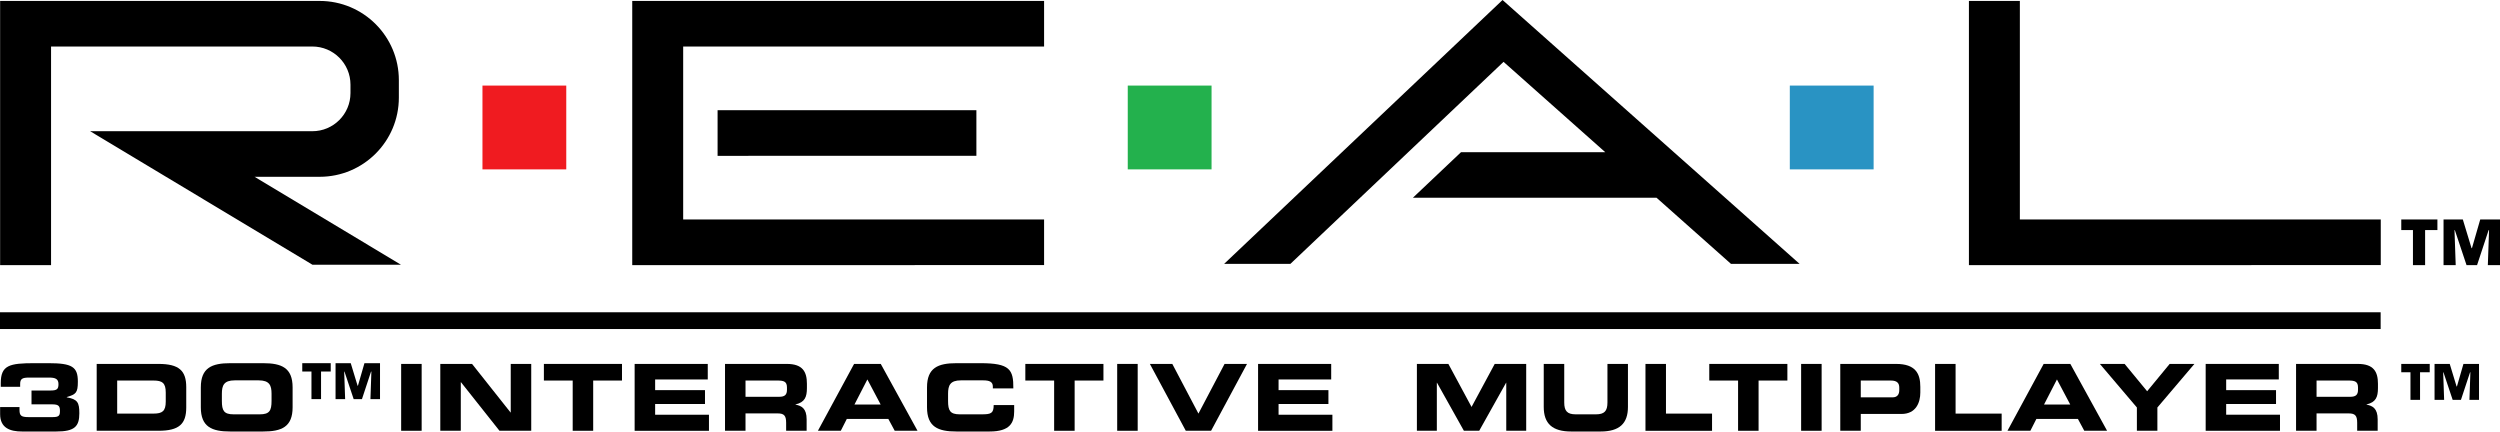
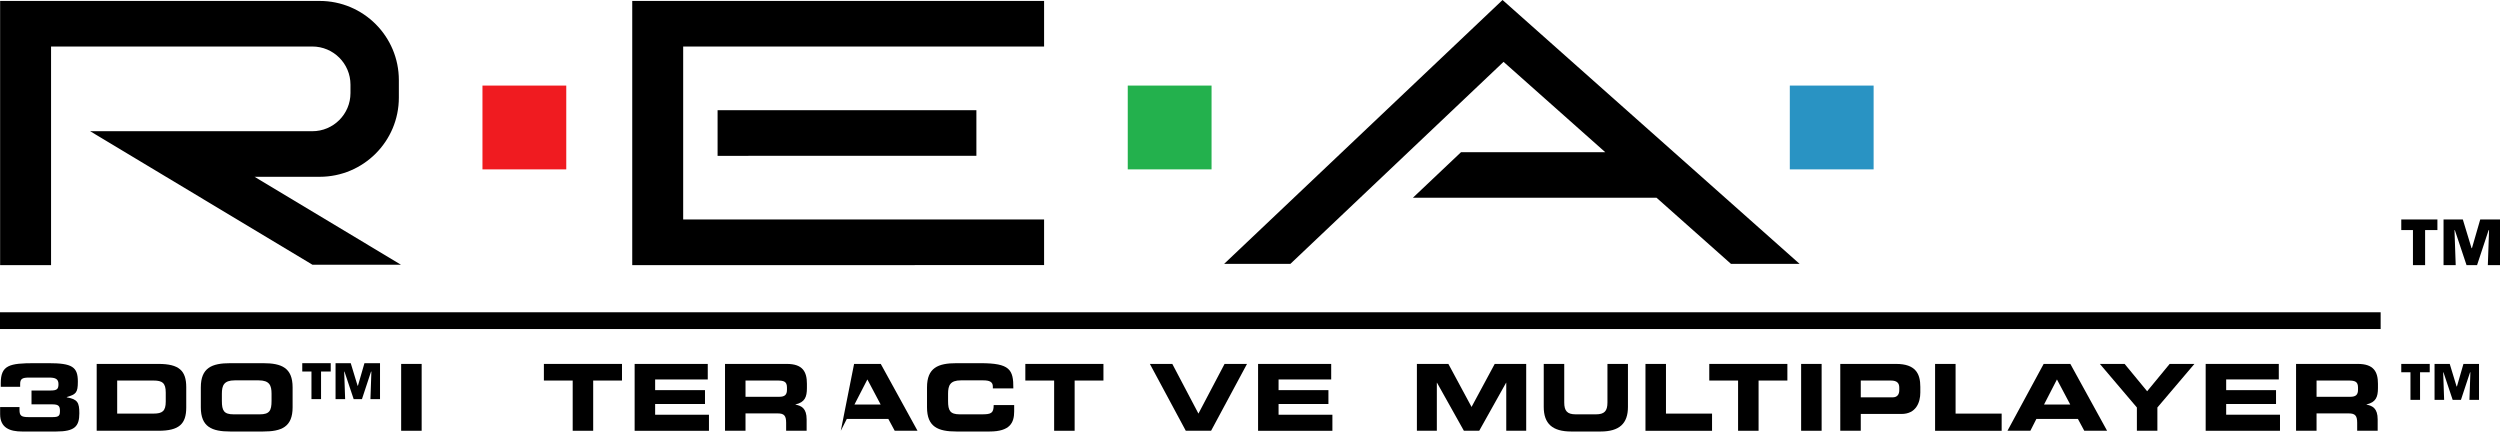
<svg xmlns="http://www.w3.org/2000/svg" version="1.1" id="Ebene_2" x="0px" y="0px" width="566.929px" height="97.854px" viewBox="0 0 566.929 97.854" enable-background="new 0 0 566.929 97.854" xml:space="preserve">
  <g>
    <path d="M90.931,60.036L57.737,40.1l14.755-0.008c9.917,0,17.957-8.04,17.957-17.957V18.17c0-9.917-8.04-17.957-17.957-17.957   H0.027V60.12h11.551V10.56h43.087l16.165-0.012c4.777,0,8.649,3.873,8.649,8.649v1.91c0,4.776-3.873,8.649-8.649,8.649H20.441   l50.415,30.28L90.931,60.036z" />
    <path d="M11.578,10.56h43.087l16.165-0.012" />
    <path d="M72.492,0.213H0.027" />
    <polygon points="198.012,10.56 236.769,10.548 236.769,0.213 143.374,0.213 143.374,60.12 198.012,60.12 236.769,60.108    236.769,49.772 154.925,49.772 154.925,10.56  " />
-     <polygon points="446.496,0.213 446.496,60.12 501.134,60.12 539.89,60.108 539.89,49.772 458.047,49.772 458.047,0.213  " />
    <polygon points="162.728,24.993 221.418,24.993 221.418,35.328 162.728,35.34  " />
    <path fill="none" stroke="#000000" stroke-width="0.1" stroke-miterlimit="10" d="M326.284,0.986" />
    <polygon points="340.735,0 277.603,59.834 292.628,59.834 340.962,14.025 364.022,34.509 331.321,34.509 320.401,44.845    320.401,44.845 375.657,44.845 392.531,59.834 408.094,59.834  " />
    <rect x="109.409" y="19.406" fill="#F01B20" width="19.004" height="19.004" />
    <rect x="255.743" y="19.406" fill="#23B14D" width="19.004" height="19.004" />
    <rect x="405.878" y="19.406" fill="#2993C3" width="19.005" height="19.004" />
    <rect y="70.814" width="539.863" height="3.801" />
    <g>
      <path d="M321.311,82.527h7.139l5.255,9.757l5.255-9.757h7.139v15.158h-4.522V86.799h-0.042l-6.092,10.887h-3.476l-6.092-10.887    h-0.042v10.887h-4.522V82.527z" />
      <path d="M350.077,82.527h4.648v8.752c0,1.926,0.69,2.68,2.596,2.68h4.606c1.905,0,2.596-0.754,2.596-2.68v-8.752h4.648v9.757    c0,3.769-1.947,5.569-6.219,5.569h-6.657c-4.271,0-6.219-1.801-6.219-5.569V82.527z" />
      <path d="M373.147,82.527h4.648v11.264h10.448v3.895h-15.097V82.527z" />
      <path d="M387.614,82.527h17.713v3.769h-6.532v11.39h-4.648v-11.39h-6.532V82.527z" />
      <path d="M408.445,82.527h4.648v15.158h-4.648V82.527z" />
      <path d="M417.322,82.527h12.667c4.418,0,5.485,2.22,5.485,5.192v1.298c0,2.262-0.984,4.857-4.271,4.857h-9.233v3.811h-4.648    V82.527z M421.97,90.106h7.223c1.089,0,1.508-0.712,1.508-1.612v-0.586c0-1.025-0.503-1.612-1.905-1.612h-6.825V90.106z" />
      <path d="M438.823,82.527h4.648v11.264h10.447v3.895h-15.096V82.527z" />
      <path d="M463.444,82.527h6.051l8.333,15.158h-5.172l-1.444-2.68h-9.422l-1.36,2.68h-5.193L463.444,82.527z M463.527,91.739h5.946    l-3.015-5.694L463.527,91.739z" />
      <path d="M484.588,92.409l-8.396-9.882h5.611l5.108,6.197l5.108-6.197h5.611l-8.396,9.882v5.276h-4.648V92.409z" />
      <path d="M500.185,82.527h16.582v3.518h-11.934v2.429h11.306v3.14h-11.306v2.43h12.205v3.643h-16.854V82.527z" />
      <path d="M520.681,82.527h14.028c3.58,0,4.543,1.779,4.543,4.502v0.963c0,2.03-0.461,3.224-2.597,3.727v0.042    c1.382,0.251,2.533,0.858,2.533,3.35v2.575h-4.647v-1.821c0-1.592-0.461-2.115-1.905-2.115h-7.307v3.937h-4.648V82.527z     M525.33,89.98h7.684c1.256,0,1.717-0.502,1.717-1.591v-0.503c0-1.34-0.67-1.591-2.136-1.591h-7.265V89.98z" />
    </g>
    <g>
      <path d="M90.971,82.527h4.648v15.158h-4.648V82.527z" />
-       <path d="M99.848,82.527h7.202l8.73,11.013h0.042V82.527h4.647v15.158h-7.202l-8.73-11.013h-0.042v11.013h-4.648V82.527z" />
      <path d="M123.338,82.527h17.712v3.769h-6.532v11.39h-4.648v-11.39h-6.532V82.527z" />
      <path d="M143.917,82.527H160.5v3.518h-11.934v2.429h11.306v3.14h-11.306v2.43h12.206v3.643h-16.854V82.527z" />
      <path d="M164.414,82.527h14.028c3.58,0,4.543,1.779,4.543,4.502v0.963c0,2.03-0.461,3.224-2.596,3.727v0.042    c1.382,0.251,2.533,0.858,2.533,3.35v2.575h-4.648v-1.821c0-1.592-0.461-2.115-1.905-2.115h-7.307v3.937h-4.648V82.527z     M169.062,89.98h7.683c1.257,0,1.717-0.502,1.717-1.591v-0.503c0-1.34-0.67-1.591-2.135-1.591h-7.265V89.98z" />
-       <path d="M193.682,82.527h6.051l8.333,15.158h-5.171l-1.445-2.68h-9.422l-1.36,2.68h-5.193L193.682,82.527z M193.765,91.739h5.946    l-3.015-5.694L193.765,91.739z" />
+       <path d="M193.682,82.527h6.051l8.333,15.158h-5.171l-1.445-2.68h-9.422l-1.36,2.68L193.682,82.527z M193.765,91.739h5.946    l-3.015-5.694L193.765,91.739z" />
      <path d="M210.22,87.845c0-4.438,2.491-5.485,6.679-5.485h5.465c6.616,0,7.474,1.424,7.433,5.717h-4.648v-0.419    c0-1.089-0.795-1.403-2.177-1.403h-5.067c-2.449,0-2.91,1.152-2.91,3.036v1.633c0,2.198,0.461,3.036,2.659,3.036h4.962    c2.094,0,2.722-0.21,2.722-2.094h4.647v1.424c0,2.555-0.921,4.564-5.59,4.564h-7.496c-4.188,0-6.679-1.047-6.679-5.485V87.845z" />
      <path d="M232.517,82.527h17.712v3.769h-6.532v11.39h-4.648v-11.39h-6.532V82.527z" />
-       <path d="M253.347,82.527h4.648v15.158h-4.648V82.527z" />
      <path d="M260.758,82.527h5.088l5.925,11.264l5.925-11.264h5.088l-8.145,15.158h-5.737L260.758,82.527z" />
      <path d="M285.295,82.527h16.583v3.518h-11.934v2.429h11.306v3.14h-11.306v2.43h12.207v3.643h-16.855V82.527z" />
    </g>
    <g>
      <path d="M0.027,92.305h4.396v0.67c0,1.277,0.398,1.612,2.01,1.612h5.548c1.445,0,1.613-0.397,1.613-1.424    c0-1.005-0.252-1.465-1.675-1.465H7.146v-3.142h4.334c1.507,0,1.779-0.376,1.779-1.465c0-1.173-0.732-1.466-2.114-1.466H6.539    c-1.507,0-1.968,0.314-1.968,1.444v0.649H0.174v-0.837c0-4.083,1.989-4.523,7.684-4.523h3.119c5.402,0,6.679,0.838,6.679,4.188    c0,2.555-0.439,2.869-2.512,3.497v0.063c2.45,0.419,2.848,1.193,2.848,3.602c0,2.993-1.047,4.146-5.255,4.146H5.01    c-2.701,0-4.983-0.774-4.983-3.937V92.305z" />
      <path d="M21.926,82.527h14.028c4.648,0,6.281,1.528,6.281,5.276v4.605c0,3.748-1.633,5.276-6.281,5.276H21.926V82.527z     M26.574,93.791h8.25c1.989,0,2.763-0.565,2.763-2.722v-2.052c0-2.156-0.774-2.722-2.763-2.722h-8.25V93.791z" />
      <path d="M45.542,87.845c0-4.438,2.491-5.485,6.679-5.485h7.454c4.188,0,6.679,1.048,6.679,5.485v4.523    c0,4.438-2.491,5.485-6.679,5.485H52.22c-4.188,0-6.679-1.047-6.679-5.485V87.845z M50.315,90.923    c0,2.198,0.461,3.036,2.659,3.036h5.946c2.198,0,2.659-0.838,2.659-3.036V89.29c0-1.884-0.46-3.036-2.91-3.036h-5.444    c-2.449,0-2.91,1.152-2.91,3.036V90.923z" />
    </g>
    <g>
      <path d="M72.804,90.508h-2.173V84.25h-2.086v-1.891h6.454v1.891h-2.195V90.508z" />
      <path d="M78.267,90.508h-2.173v-8.148h3.444l1.554,5.117h0.076l1.478-5.117h3.531v8.148h-2.173l0.217-6.246h-0.076l-2.064,6.246    h-1.879l-2.086-6.246h-0.065L78.267,90.508z" />
    </g>
    <g>
      <path d="M548.798,90.676h-2.173v-6.258h-2.086v-1.891h6.453v1.891h-2.194V90.676z" />
      <path d="M554.26,90.676h-2.173v-8.148h3.444l1.554,5.117h0.076l1.478-5.117h3.531v8.148h-2.173l0.217-6.247h-0.076l-2.064,6.247    h-1.879l-2.087-6.247h-0.064L554.26,90.676z" />
    </g>
    <g>
      <path d="M549.946,60.12h-2.758v-7.947h-2.648v-2.4h8.195v2.4h-2.789V60.12z" />
      <path d="M556.884,60.12h-2.758V49.772h4.373l1.973,6.498h0.097l1.876-6.498h4.484V60.12h-2.758l0.275-7.933h-0.098l-2.62,7.933    h-2.388l-2.648-7.933h-0.083L556.884,60.12z" />
    </g>
  </g>
</svg>